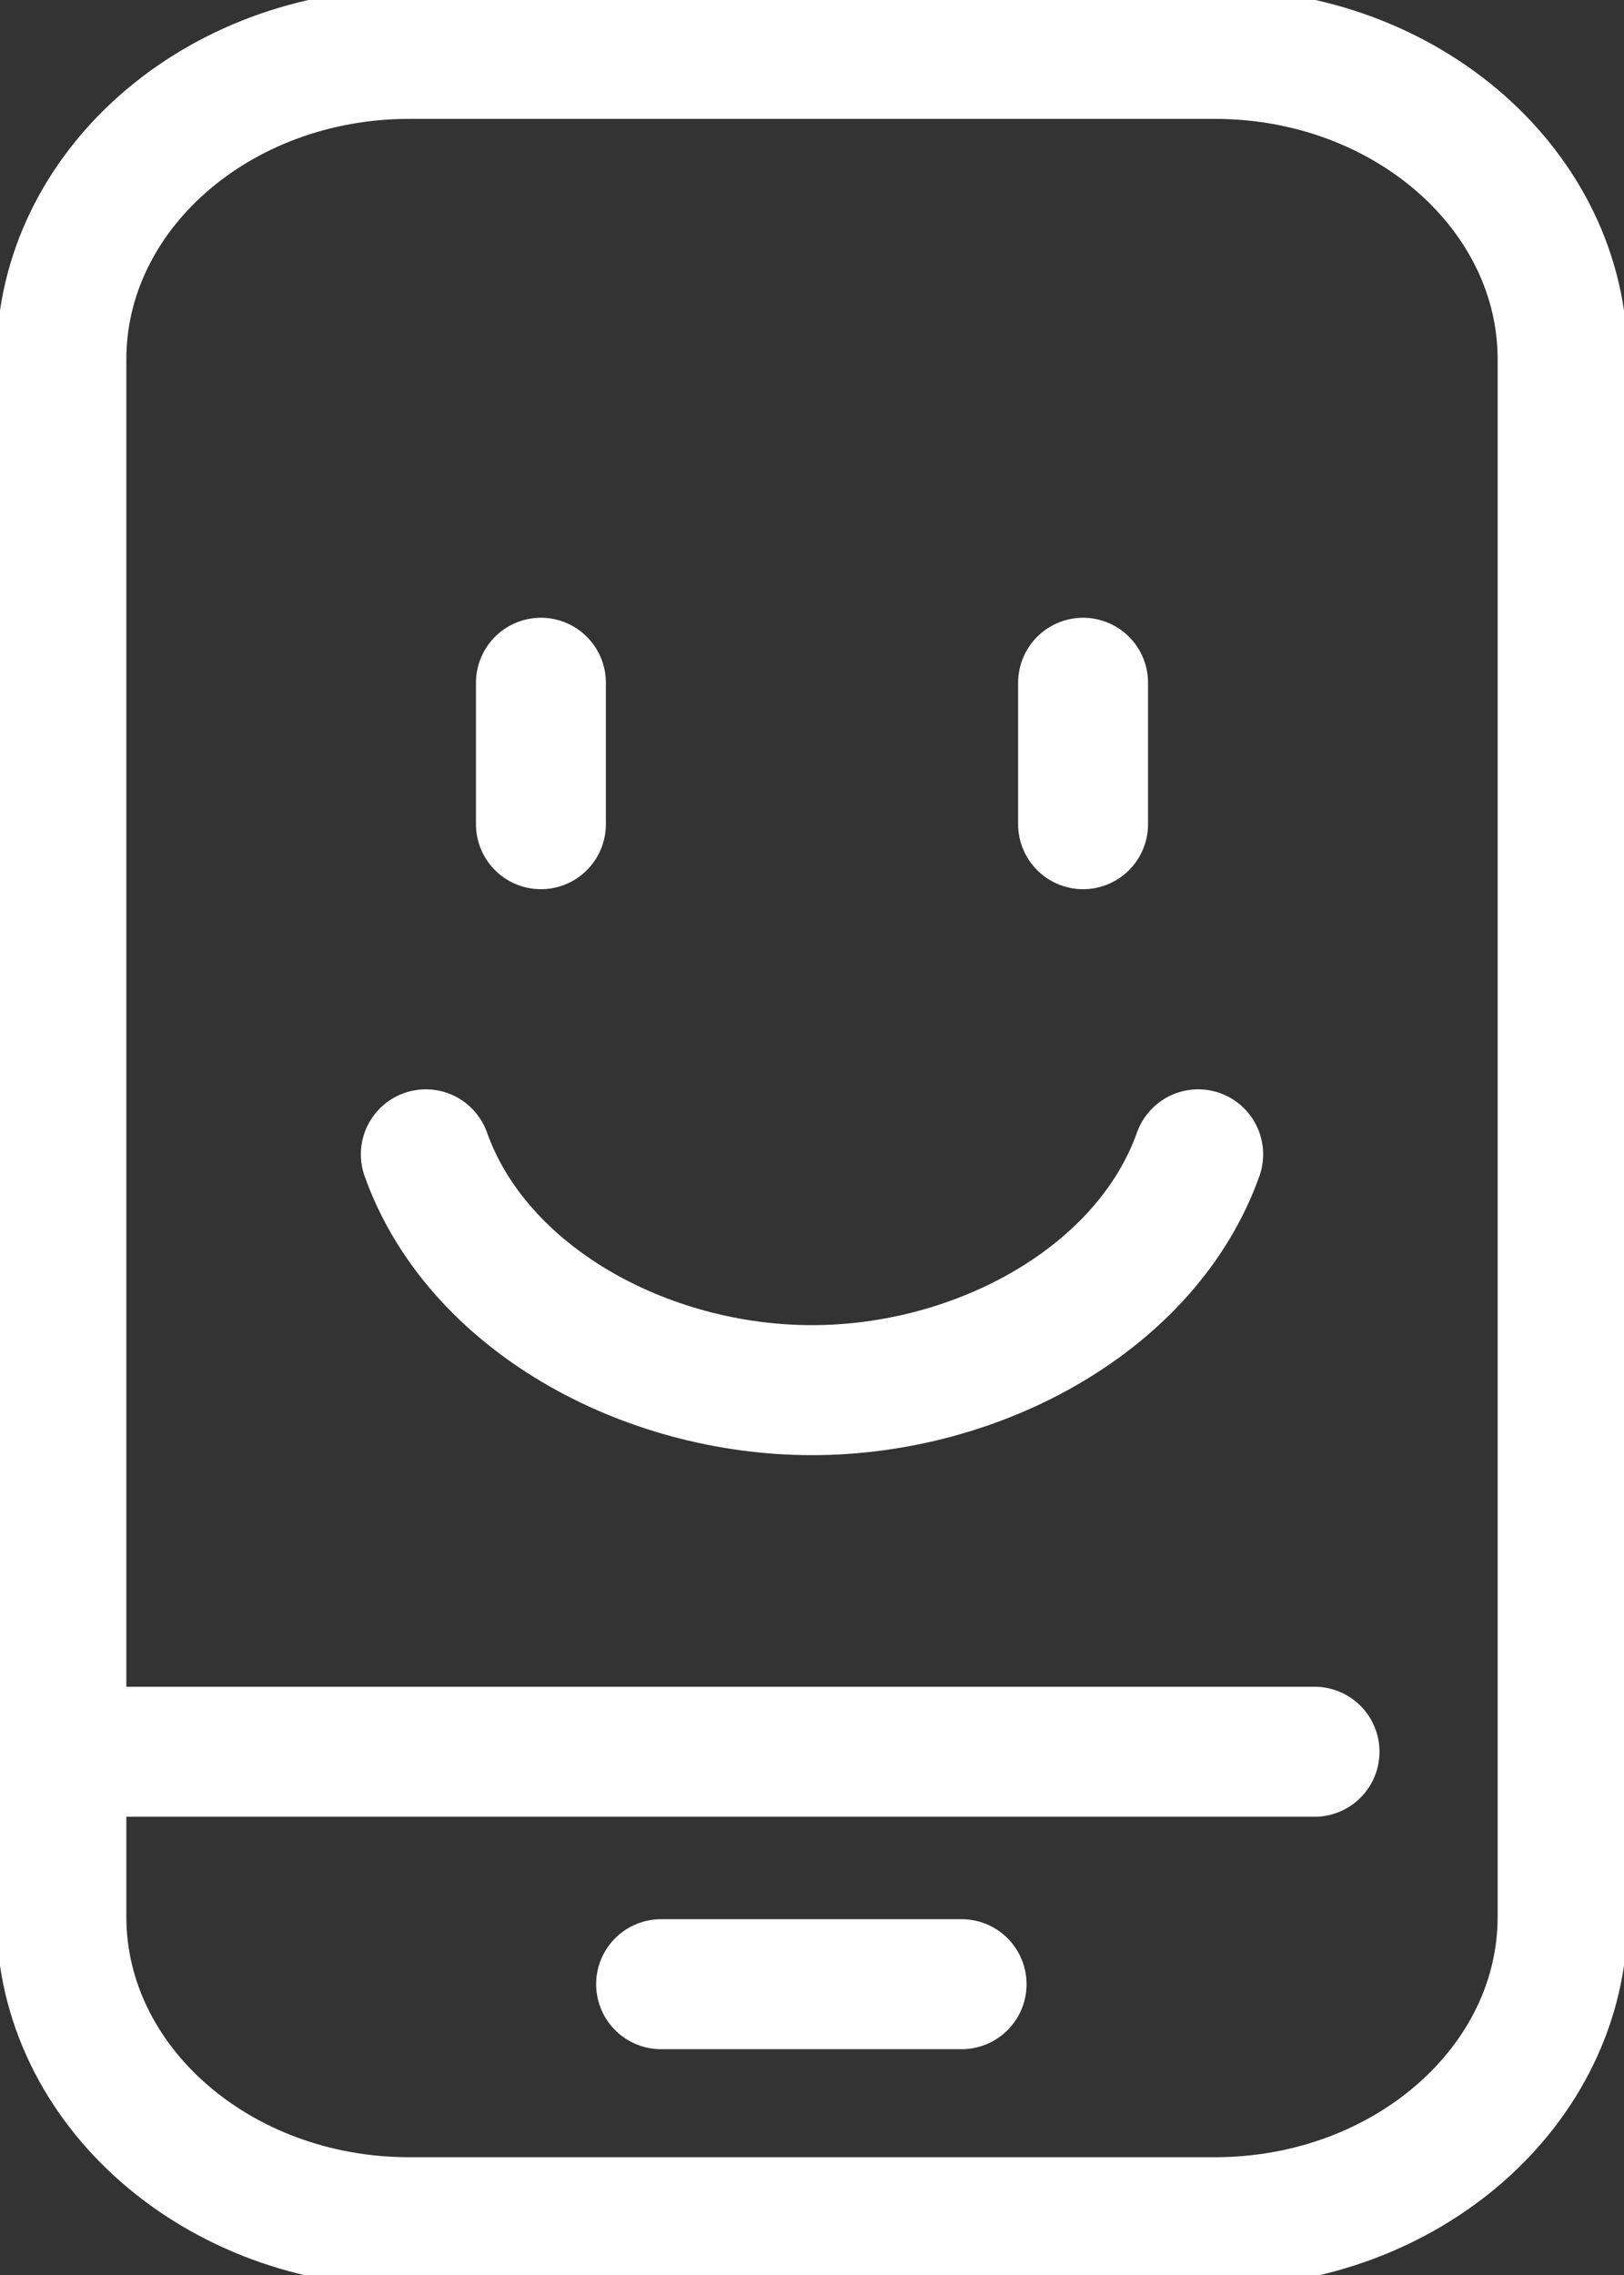
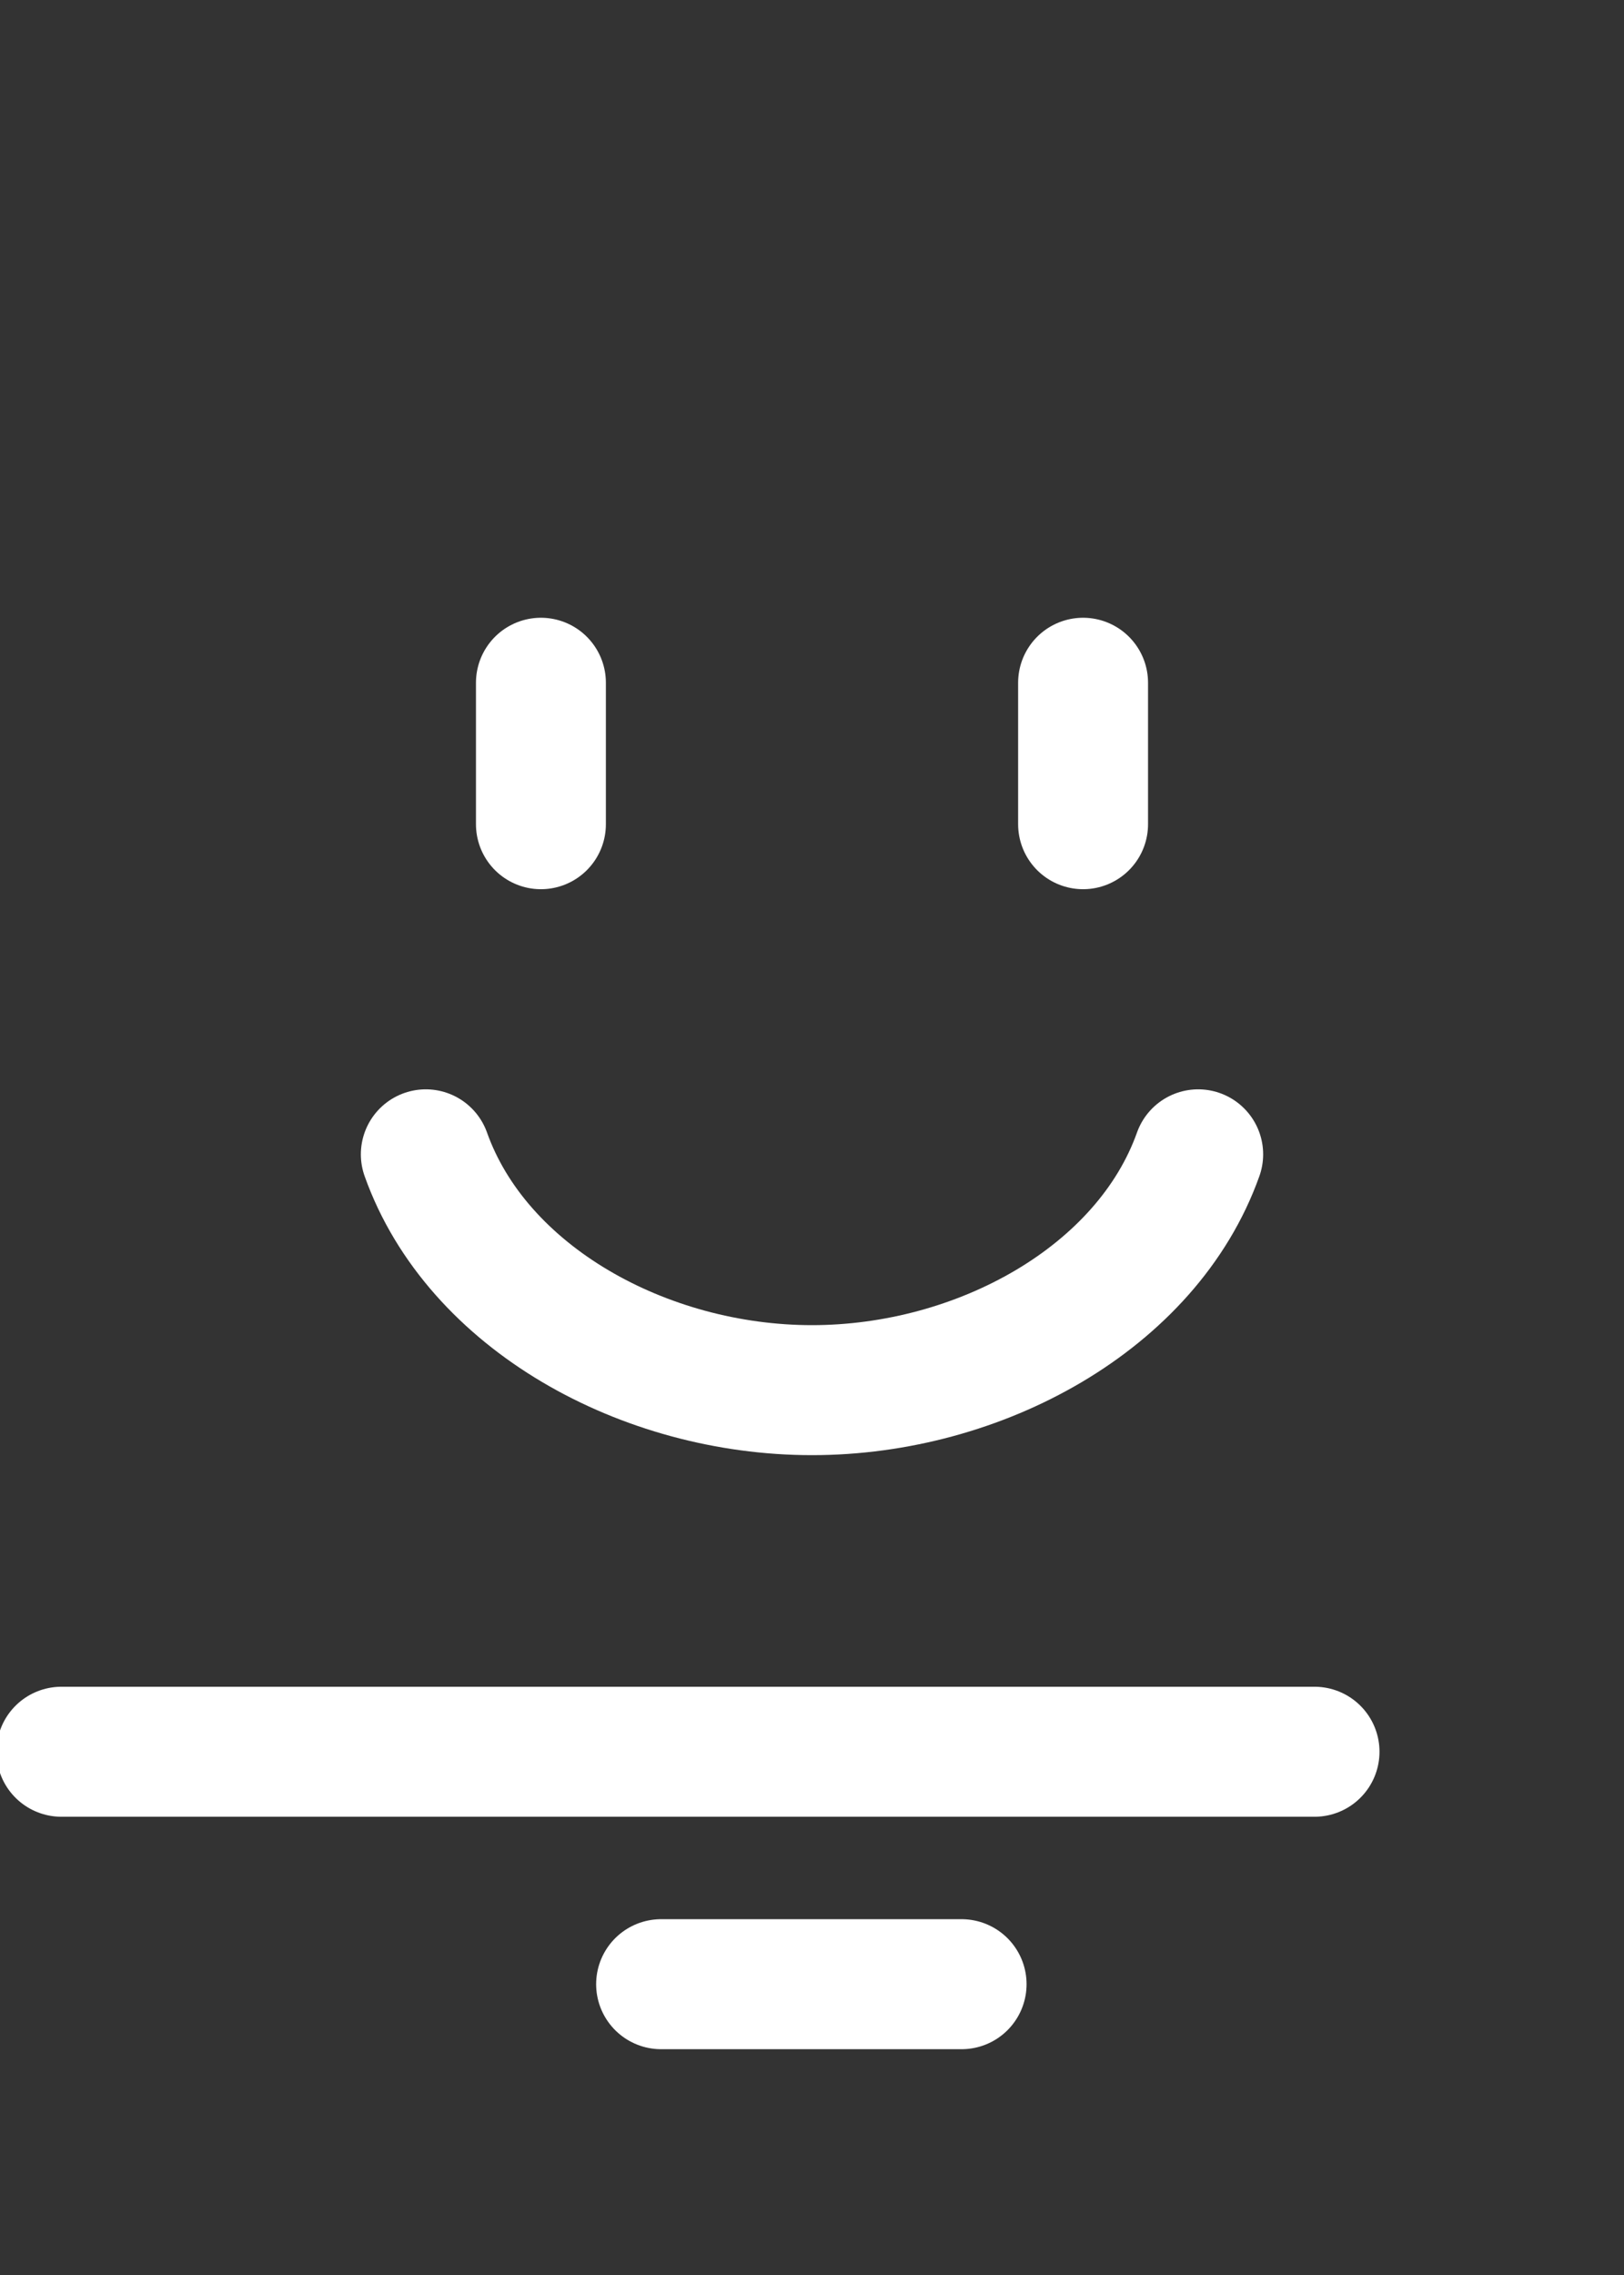
<svg xmlns="http://www.w3.org/2000/svg" width="25" height="35" viewBox="0 0 25 35" fill="none">
  <rect x="0" y="0" width="25" height="35" fill="#333333" stroke="none" />
  <g clip-path="url(#clip0_51_1819)">
    <path d="M18.445 17.759C17.657 19.97 15.079 21.387 12.5 21.387C9.921 21.387 7.343 19.97 6.555 17.759" stroke="white" stroke-width="2" stroke-linecap="round" stroke-linejoin="round" />
    <path d="M16.673 10.504V12.68" stroke="white" stroke-width="2" stroke-linecap="round" stroke-linejoin="round" />
    <path d="M8.327 10.504V12.68" stroke="white" stroke-width="2" stroke-linecap="round" stroke-linejoin="round" />
    <path d="M14.803 30.526H10.177" stroke="white" stroke-width="2" stroke-linecap="round" stroke-linejoin="round" />
    <path d="M20.236 26.95H0.945" stroke="white" stroke-width="2" stroke-linecap="round" stroke-linejoin="round" />
-     <path d="M6.299 0.829H18.701C21.654 0.829 24.055 2.937 24.055 5.528V29.489C24.055 32.081 21.654 34.188 18.701 34.188H6.299C3.346 34.188 0.945 32.081 0.945 29.489V5.528C0.945 2.937 3.346 0.829 6.299 0.829Z" stroke="white" stroke-width="2" stroke-linecap="round" stroke-linejoin="round" />
  </g>
  <defs>
    <clipPath id="clip0_51_1819">
      <rect width="25" height="35" fill="white" />
    </clipPath>
  </defs>
</svg>